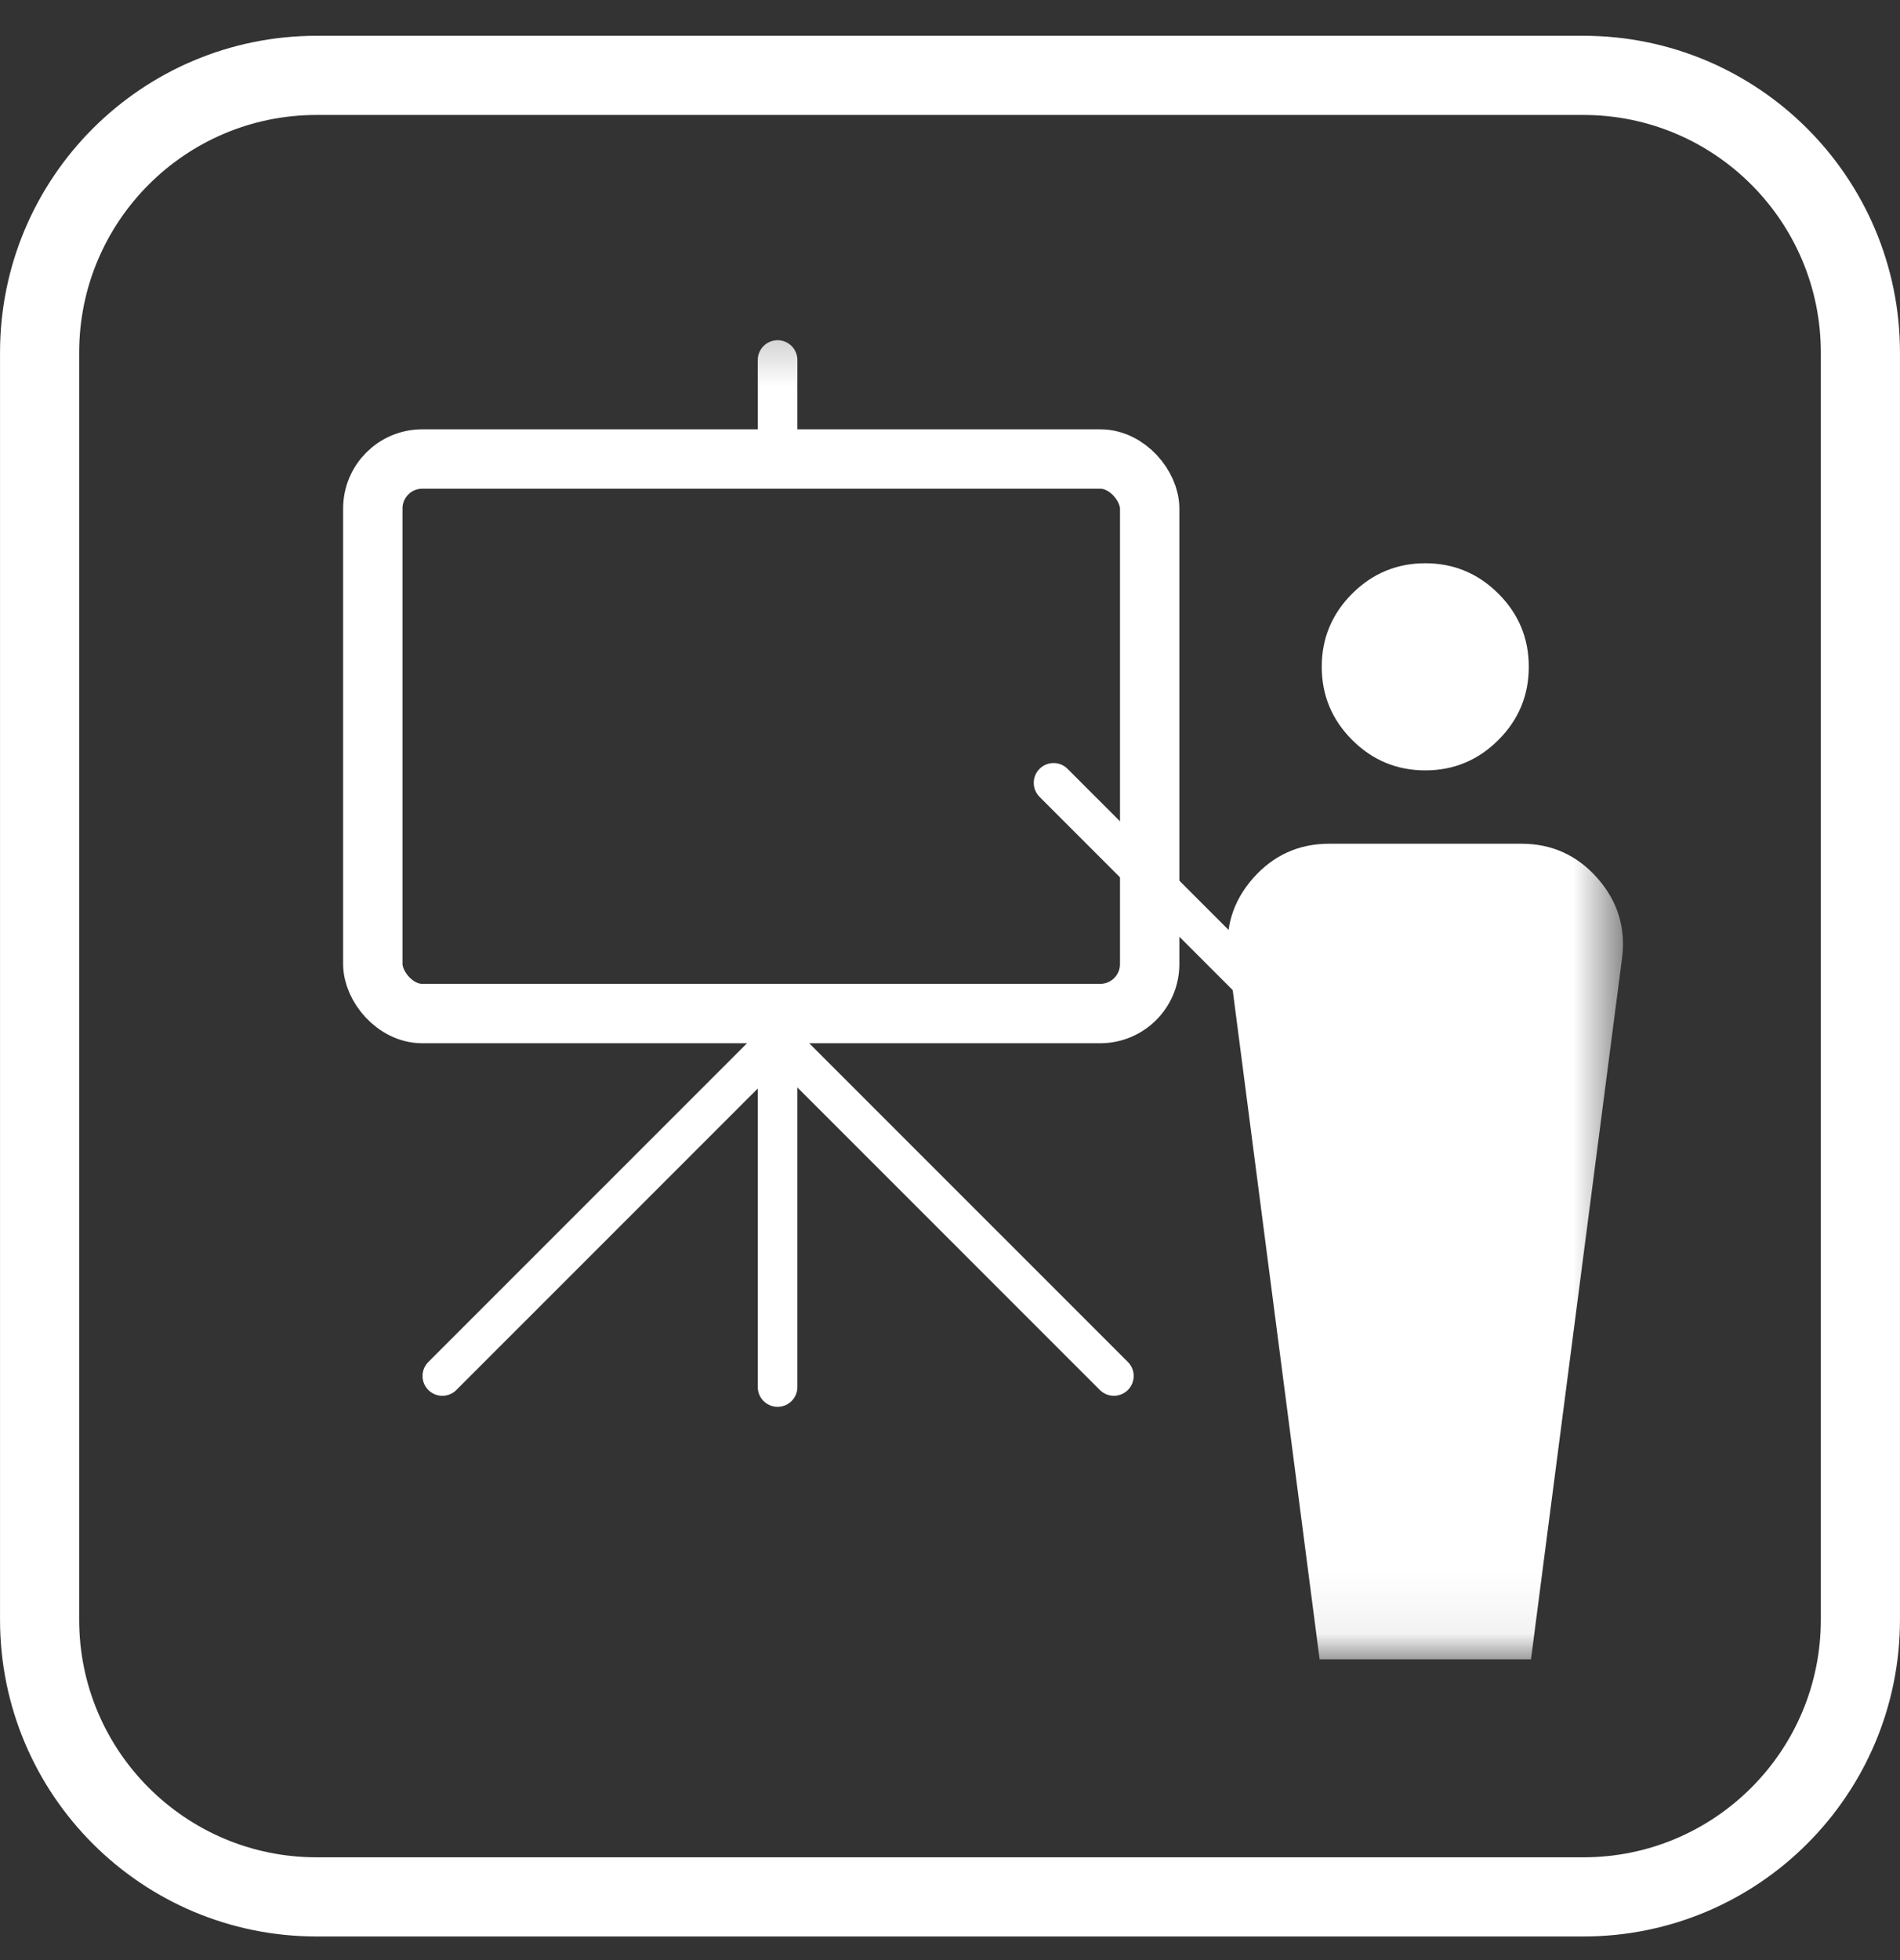
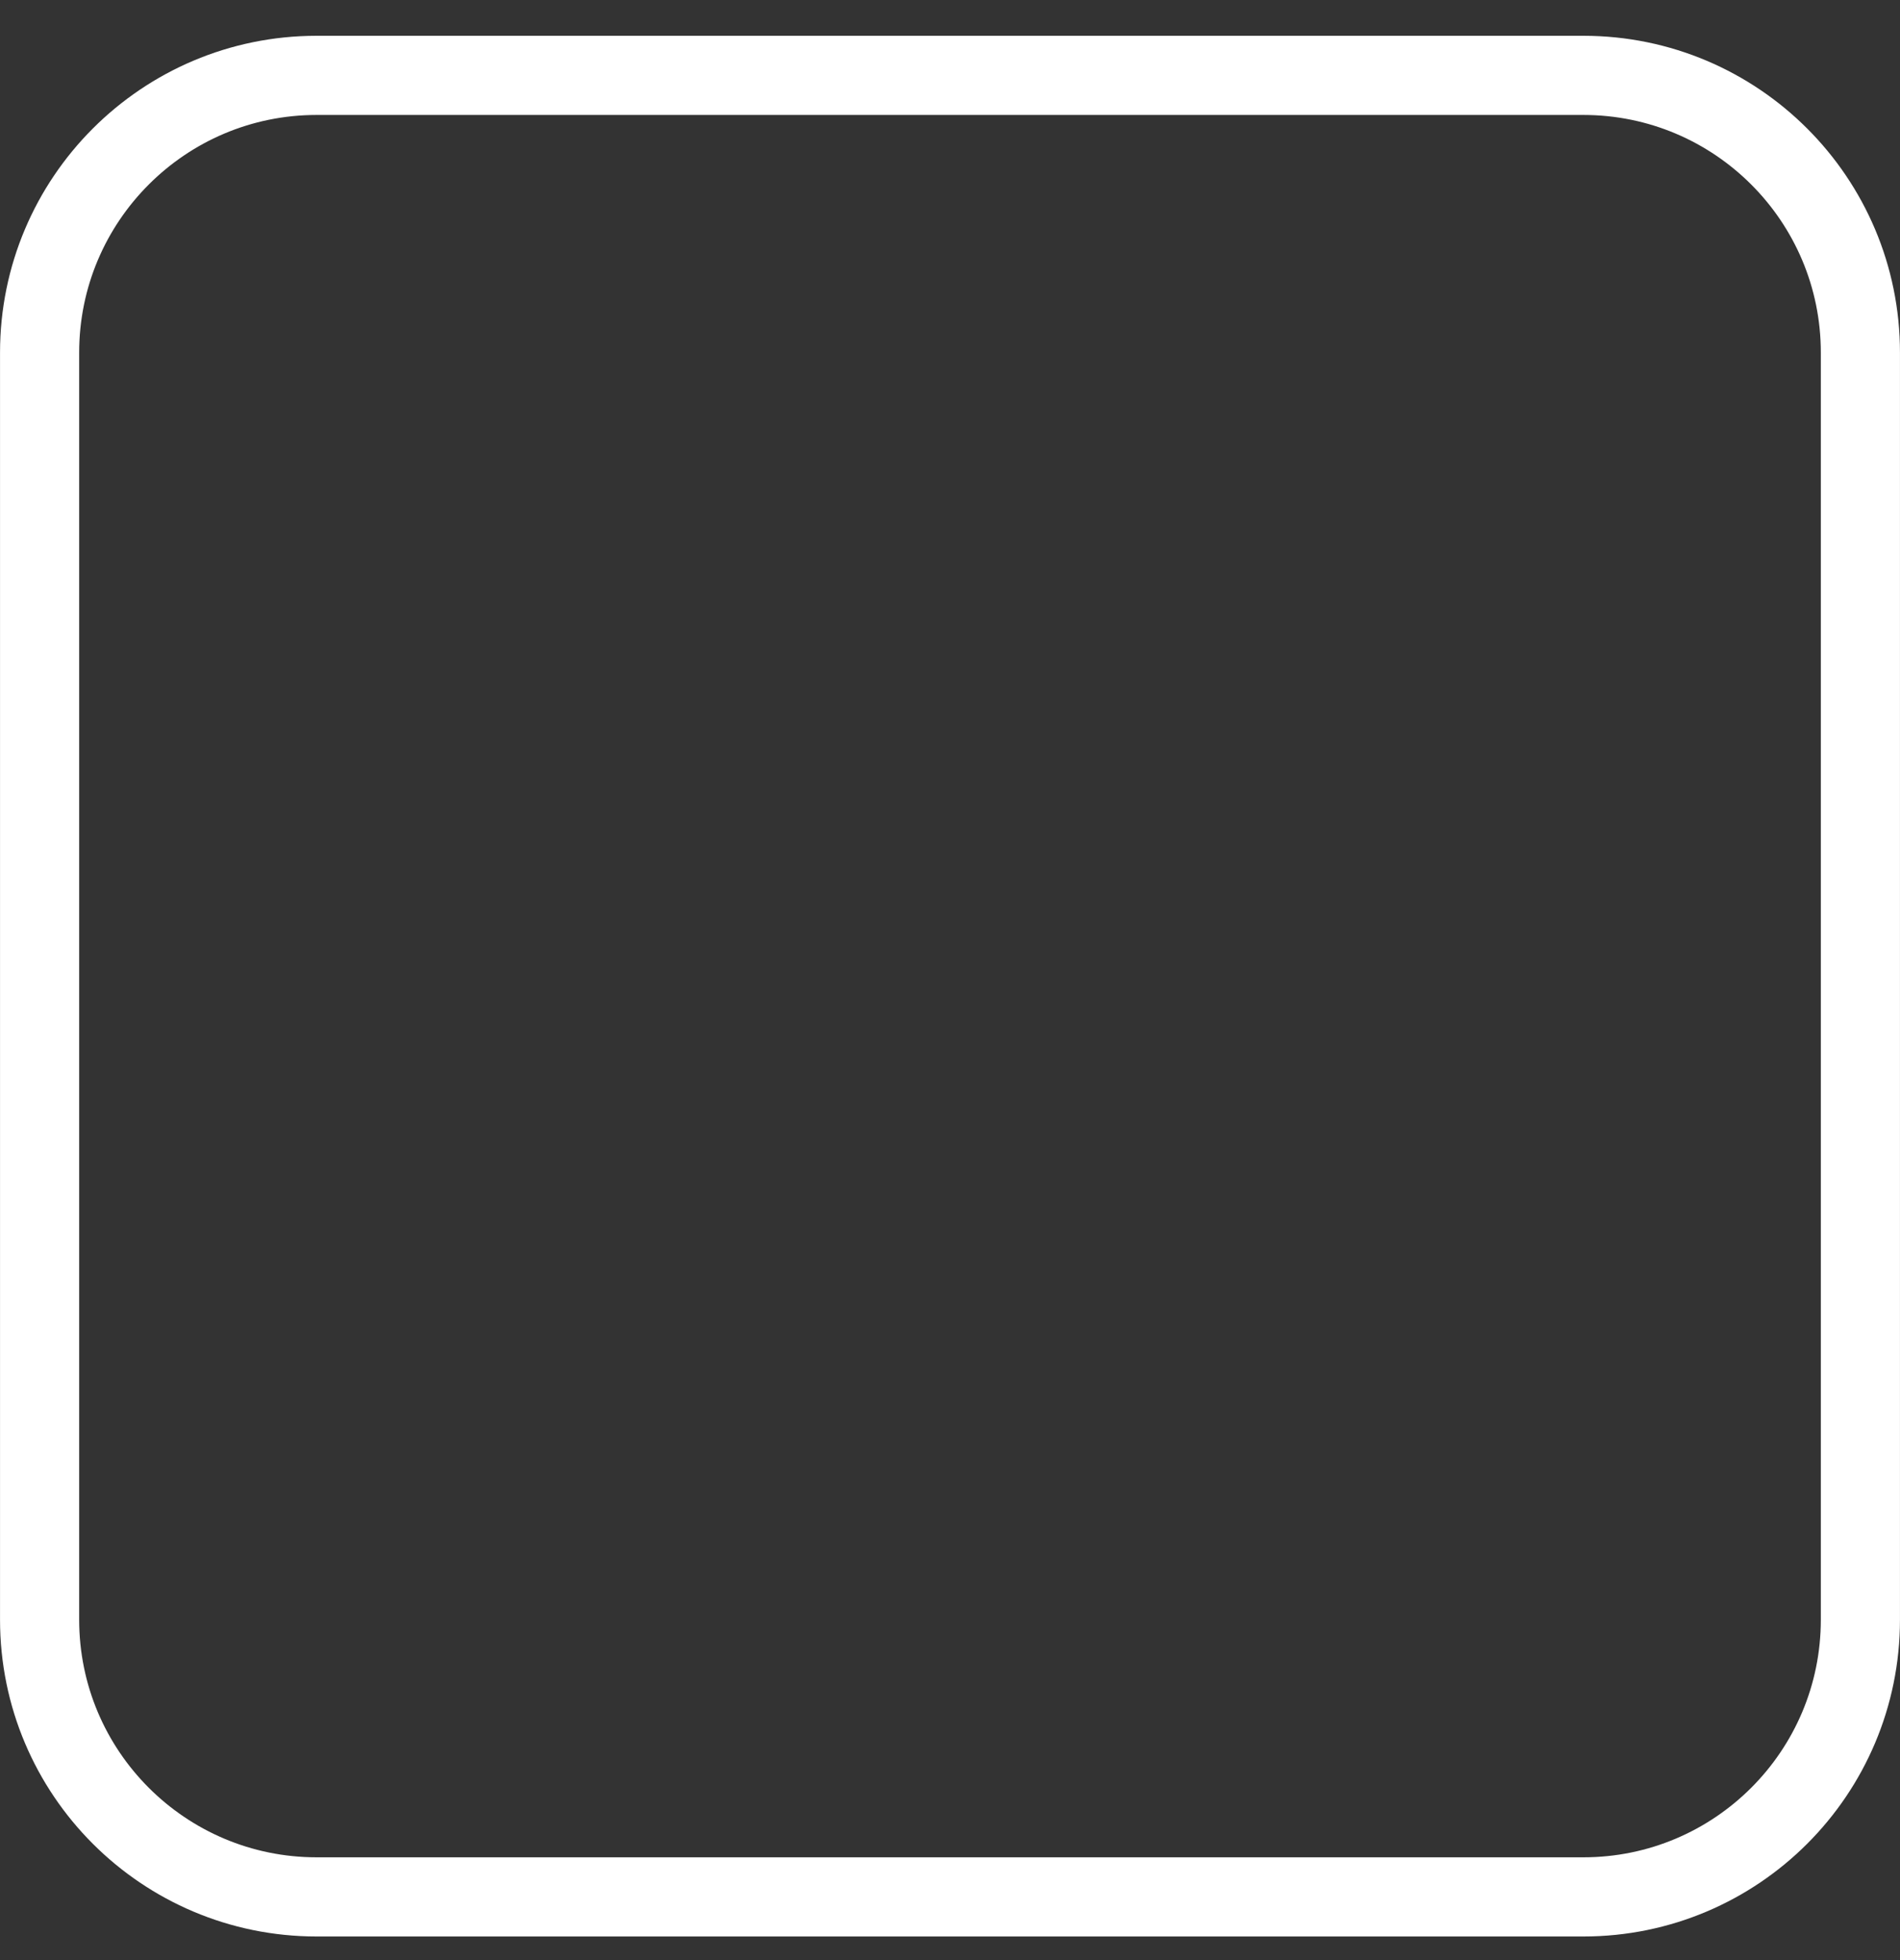
<svg xmlns="http://www.w3.org/2000/svg" width="32" height="33" viewBox="0 0 32 33" fill="none">
  <rect x="0" y="0" width="32" height="33" fill="#333333" stroke="none" />
-   <path d="M0.667 5.936C0.667 3.359 2.756 1.269 5.333 1.269H26.667C29.244 1.269 31.333 3.359 31.333 5.936V27.269C31.333 29.847 29.244 31.936 26.667 31.936H5.333C2.756 31.936 0.667 29.847 0.667 27.269V5.936Z" stroke="white" stroke-width="1.333" />
+   <path d="M0.667 5.936C0.667 3.359 2.756 1.269 5.333 1.269H26.667C29.244 1.269 31.333 3.359 31.333 5.936V27.269C31.333 29.847 29.244 31.936 26.667 31.936H5.333C2.756 31.936 0.667 29.847 0.667 27.269V5.936" stroke="white" stroke-width="1.333" />
  <mask id="mask0_3540_2440" style="mask-type:alpha" maskUnits="userSpaceOnUse" x="4" y="5" width="24" height="23">
-     <rect x="4.668" y="5.27" width="22.667" height="22.667" fill="#D9D9D9" />
-   </mask>
+     </mask>
  <g mask="url(#mask0_3540_2440)">
    <path d="M22.225 27.936L20.692 16.136C20.625 15.624 20.763 15.174 21.104 14.786C21.446 14.399 21.873 14.205 22.385 14.205H25.625C26.137 14.205 26.564 14.399 26.905 14.786C27.247 15.174 27.384 15.624 27.318 16.136L25.785 27.936L22.225 27.936ZM24.005 12.97C23.525 12.97 23.115 12.799 22.773 12.458C22.432 12.116 22.261 11.706 22.261 11.226C22.261 10.747 22.432 10.336 22.773 9.995C23.115 9.654 23.525 9.483 24.005 9.483C24.484 9.483 24.895 9.654 25.236 9.995C25.578 10.336 25.748 10.747 25.748 11.226C25.748 11.706 25.578 12.116 25.236 12.458C24.895 12.799 24.484 12.97 24.005 12.97Z" fill="white" />
-     <path d="M22.789 18.225L17.744 13.18" stroke="white" stroke-width="0.667" stroke-linecap="round" />
-     <rect x="6.279" y="7.728" width="13.084" height="9.336" rx="0.833" stroke="white" />
    <path d="M13.096 23.352V16.915" stroke="white" stroke-width="0.667" stroke-linecap="round" />
    <path d="M13.096 7.29L13.096 6.061" stroke="white" stroke-width="0.667" stroke-linecap="round" />
    <path d="M7.45 23.166L12.967 17.65" stroke="white" stroke-width="0.667" stroke-linecap="round" />
-     <path d="M13.243 17.65L18.76 23.166" stroke="white" stroke-width="0.667" stroke-linecap="round" />
  </g>
  <mask id="mask1_3540_2440" style="mask-type:alpha" maskUnits="userSpaceOnUse" x="0" y="0" width="32" height="33">
    <rect x="0.667" y="1.269" width="30.667" height="30.667" stroke="#D9D9D9" stroke-width="1.333" />
  </mask>
  <g mask="url(#mask1_3540_2440)">
</g>
</svg>